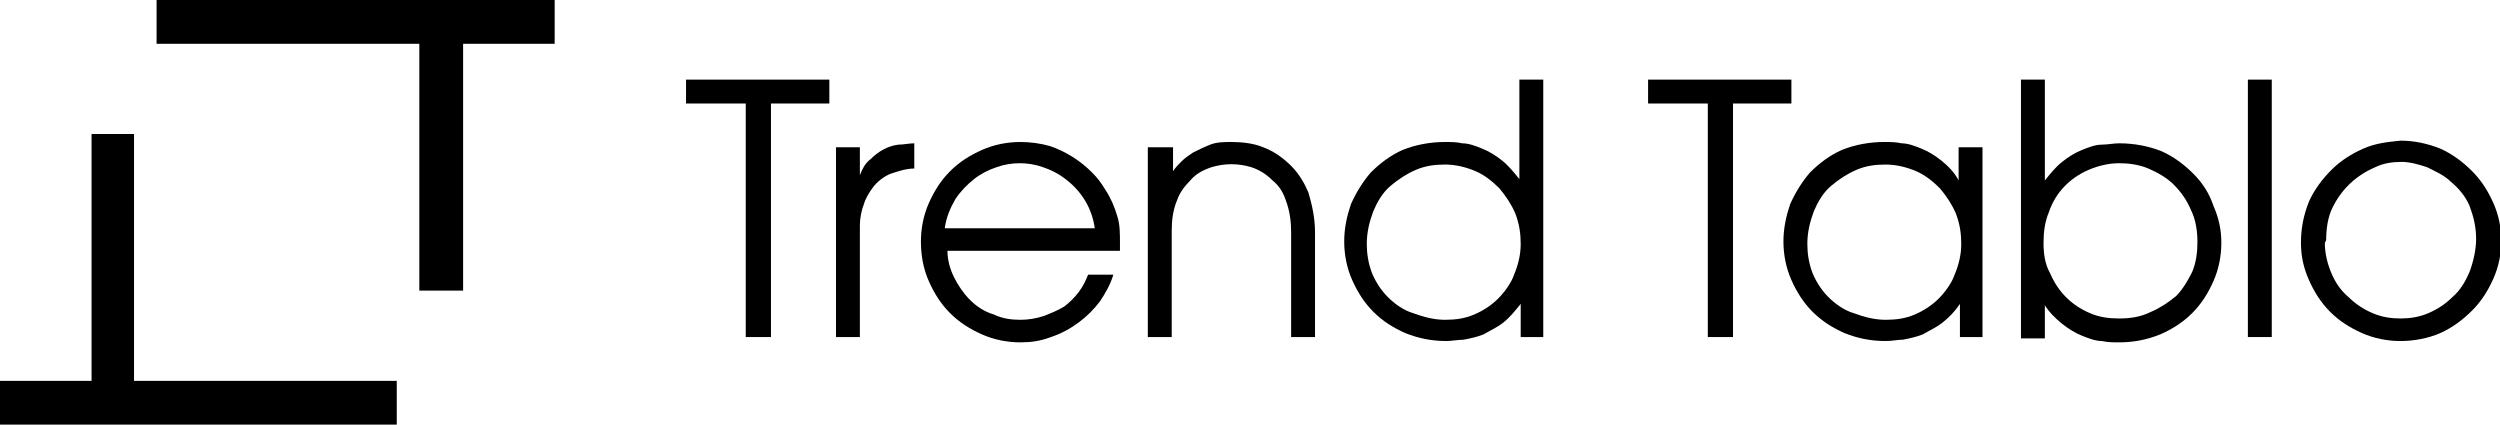
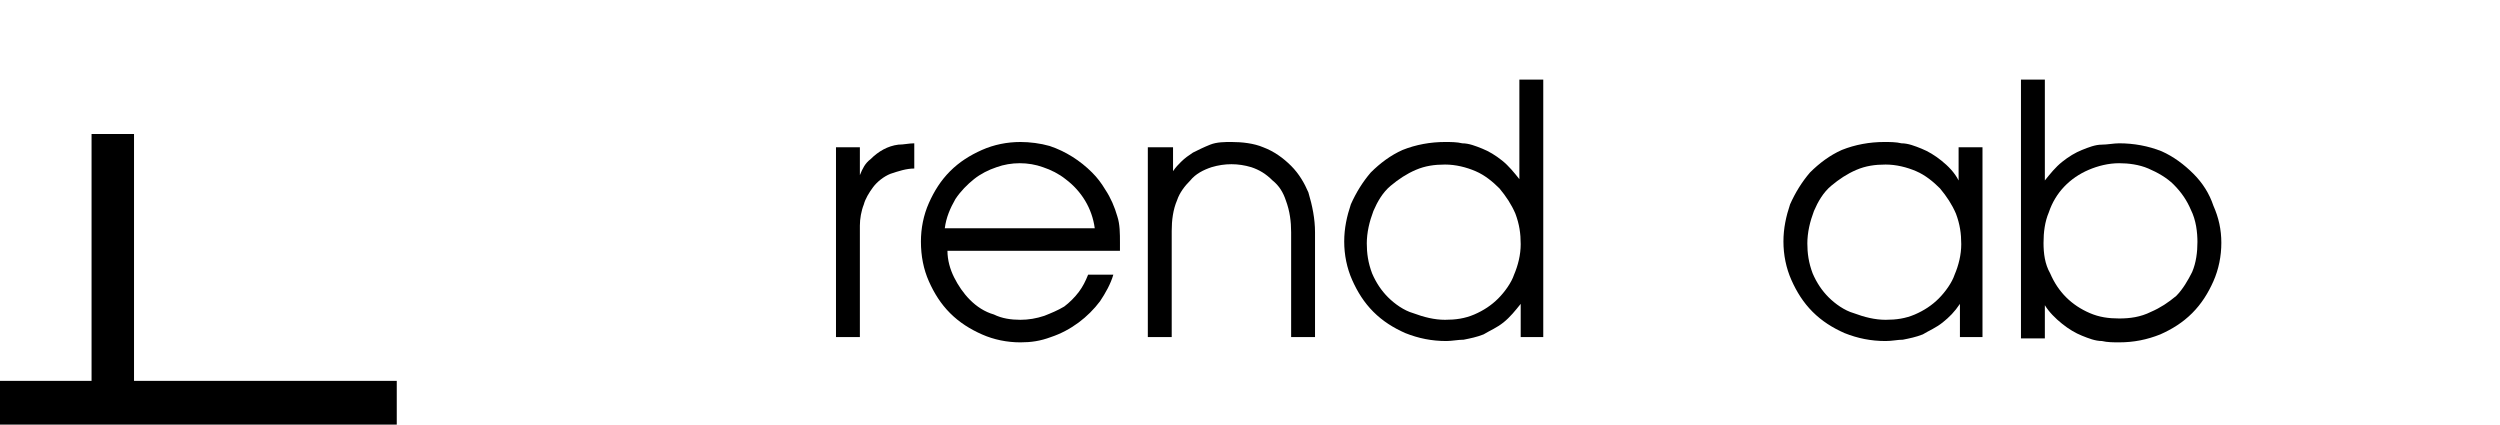
<svg xmlns="http://www.w3.org/2000/svg" id="Layer_1" data-name="Layer 1" version="1.1" viewBox="0 0 188.4 32">
  <defs>
    <style>
      .cls-1 {
        fill: #000;
        stroke-width: 0px;
      }
    </style>
  </defs>
  <g id="Group_54218" data-name="Group 54218">
-     <path id="Path_1" data-name="Path 1" class="cls-1" d="M11.8,0v3.3h19.8v18.6h3.3V3.3h6.9V0H11.8Z" />
    <path id="Path_2" data-name="Path 2" class="cls-1" d="M6.9,10.1v18.6H0v3.3h29.9v-3.3H10.1V10.1h-3.3Z" />
-     <path id="Path_3" data-name="Path 3" class="cls-1" d="M56.2,7.8h-4.5v-1.8h10.8v1.8h-4.4v17.6h-1.9V7.8Z" />
    <path id="Path_4" data-name="Path 4" class="cls-1" d="M63,11.1h1.8v2.1h0c.2-.5.4-.9.8-1.2.6-.6,1.3-1,2.1-1.1.4,0,.8-.1,1.2-.1v1.9c-.6,0-1.2.2-1.8.4-.5.2-1,.6-1.3,1-.3.4-.6.9-.7,1.3-.2.5-.3,1.1-.3,1.6v8.4h-1.8v-14.3Z" />
    <path id="Path_5" data-name="Path 5" class="cls-1" d="M71.4,18.9c0,.7.2,1.4.5,2,.3.6.7,1.2,1.2,1.7.5.5,1.1.9,1.8,1.1.6.3,1.3.4,2,.4.6,0,1.2-.1,1.8-.3.5-.2,1-.4,1.5-.7.4-.3.8-.7,1.1-1.1.3-.4.5-.8.7-1.3h1.9c-.2.7-.6,1.4-1,2-.9,1.2-2.2,2.2-3.7,2.7-.8.3-1.5.4-2.3.4-1,0-2-.2-2.9-.6-.9-.4-1.7-.9-2.4-1.6-.7-.7-1.2-1.5-1.6-2.4-.4-.9-.6-1.9-.6-3,0-1,.2-2,.6-2.9.4-.9.9-1.7,1.6-2.4.7-.7,1.5-1.2,2.4-1.6.9-.4,1.9-.6,2.9-.6.7,0,1.5.1,2.2.3,1.2.4,2.3,1.1,3.2,2,.4.4.7.8,1,1.3.4.6.7,1.3.9,2,.2.6.2,1.3.2,2,0,0,0,.2,0,.3,0,0,0,.2,0,.3h-13.1ZM82.5,17.2c-.2-1.5-1-2.8-2.2-3.7-.5-.4-1.1-.7-1.7-.9-1.1-.4-2.4-.4-3.5,0-.6.2-1.2.5-1.7.9-.5.4-1,.9-1.4,1.5-.4.7-.7,1.4-.8,2.2h11.2Z" />
    <path id="Path_6" data-name="Path 6" class="cls-1" d="M86.6,11.1h1.8v1.8h0c.2-.3.4-.5.6-.7.3-.3.6-.5.9-.7.4-.2.8-.4,1.3-.6.5-.2,1.1-.2,1.6-.2.8,0,1.7.1,2.4.4.8.3,1.5.8,2.1,1.4.6.6,1,1.3,1.3,2,.3,1,.5,2,.5,3v7.9h-1.8v-7.9c0-.8-.1-1.6-.4-2.4-.2-.6-.5-1.1-1-1.5-.5-.5-1-.8-1.6-1-1-.3-2-.3-3,0-.6.2-1.2.5-1.6,1-.4.4-.8.9-1,1.5-.3.7-.4,1.5-.4,2.3v8h-1.8v-14.3Z" />
    <path id="Path_7" data-name="Path 7" class="cls-1" d="M116.4,25.4h-1.8v-2.5h0c-.4.5-.8,1-1.3,1.4-.5.4-1,.6-1.5.9-.5.2-1,.3-1.5.4-.4,0-.9.1-1.3.1-1.1,0-2.1-.2-3.1-.6-.9-.4-1.7-.9-2.4-1.6-.7-.7-1.2-1.5-1.6-2.4-.4-.9-.6-1.9-.6-2.9,0-1,.2-1.9.5-2.8.4-.9.9-1.7,1.5-2.4.7-.7,1.5-1.3,2.4-1.7,1-.4,2.1-.6,3.2-.6.4,0,.9,0,1.3.1.5,0,1,.2,1.5.4.5.2,1,.5,1.5.9.5.4.9.9,1.3,1.4h0v-7.5h1.8v19.4ZM103,18.3c0,.8.1,1.5.4,2.3.3.7.7,1.3,1.2,1.8.5.5,1.2,1,1.9,1.2.8.3,1.6.5,2.4.5.8,0,1.5-.1,2.2-.4.7-.3,1.3-.7,1.8-1.2.5-.5,1-1.2,1.2-1.8.3-.7.5-1.5.5-2.3,0-.8-.1-1.5-.4-2.3-.3-.7-.7-1.3-1.2-1.9-.5-.5-1.1-1-1.8-1.3-.7-.3-1.5-.5-2.3-.5-.8,0-1.5.1-2.2.4-.7.3-1.3.7-1.9,1.2-.6.5-1,1.2-1.3,1.9-.3.8-.5,1.6-.5,2.5" />
-     <path id="Path_8" data-name="Path 8" class="cls-1" d="M128.7,7.8h-4.5v-1.8h10.8v1.8h-4.4v17.6h-1.9V7.8Z" />
    <path id="Path_9" data-name="Path 9" class="cls-1" d="M149.5,25.4h-1.8v-2.5h0c-.4.6-.8,1-1.3,1.4-.5.4-1,.6-1.5.9-.5.2-1,.3-1.5.4-.4,0-.8.1-1.3.1-1.1,0-2.1-.2-3.1-.6-.9-.4-1.7-.9-2.4-1.6-.7-.7-1.2-1.5-1.6-2.4-.4-.9-.6-1.9-.6-2.9,0-1,.2-1.9.5-2.8.4-.9.9-1.7,1.5-2.4.7-.7,1.5-1.3,2.4-1.7,1-.4,2.1-.6,3.2-.6.4,0,.9,0,1.3.1.5,0,1,.2,1.5.4.5.2,1,.5,1.5.9.5.4,1,.9,1.3,1.5h0v-2.5h1.8v14.3ZM136.2,18.3c0,.8.1,1.5.4,2.3.3.7.7,1.3,1.2,1.8.5.5,1.2,1,1.9,1.2.8.3,1.6.5,2.4.5.8,0,1.5-.1,2.2-.4.7-.3,1.3-.7,1.8-1.2.5-.5,1-1.2,1.2-1.8.3-.7.5-1.5.5-2.3,0-.8-.1-1.5-.4-2.3-.3-.7-.7-1.3-1.2-1.9-.5-.5-1.1-1-1.8-1.3-.7-.3-1.5-.5-2.3-.5-.8,0-1.5.1-2.2.4-.7.3-1.3.7-1.9,1.2-.6.5-1,1.2-1.3,1.9-.3.8-.5,1.6-.5,2.5" />
    <path id="Path_10" data-name="Path 10" class="cls-1" d="M152.3,6h1.8v7.6h0c.4-.5.8-1,1.3-1.4.5-.4,1-.7,1.5-.9.5-.2,1-.4,1.5-.4.4,0,.9-.1,1.3-.1,1.1,0,2.2.2,3.2.6.9.4,1.7,1,2.4,1.7.7.7,1.2,1.5,1.5,2.4.4.9.6,1.8.6,2.8,0,1-.2,2-.6,2.9-.4.9-.9,1.7-1.6,2.4-.7.7-1.5,1.2-2.4,1.6-1,.4-2,.6-3.1.6-.4,0-.9,0-1.3-.1-.5,0-1-.2-1.5-.4-.5-.2-1-.5-1.5-.9-.5-.4-1-.9-1.3-1.4h0v2.5h-1.8V6ZM165.6,18.3c0-.8-.1-1.7-.5-2.5-.3-.7-.7-1.3-1.3-1.9-.5-.5-1.2-.9-1.9-1.2-.7-.3-1.5-.4-2.2-.4-.8,0-1.6.2-2.3.5-1.4.6-2.5,1.7-3,3.2-.3.7-.4,1.5-.4,2.3,0,.8.1,1.6.5,2.3.3.7.7,1.3,1.2,1.8.5.5,1.1.9,1.8,1.2.7.3,1.4.4,2.2.4.8,0,1.6-.1,2.4-.5.7-.3,1.3-.7,1.9-1.2.5-.5.9-1.2,1.2-1.8.3-.7.4-1.5.4-2.3" />
-     <rect id="Rectangle_2" data-name="Rectangle 2" class="cls-1" x="169.4" y="6" width="1.8" height="19.4" />
-     <path id="Path_11" data-name="Path 11" class="cls-1" d="M173.4,18.3c0-1.1.2-2.1.6-3.1.4-.9,1-1.7,1.7-2.4.7-.7,1.5-1.2,2.4-1.6.9-.4,1.8-.5,2.8-.6,1,0,2,.2,3,.6.9.4,1.7,1,2.4,1.7.7.7,1.2,1.5,1.6,2.4.8,1.8.8,3.9,0,5.7-.4.9-.9,1.7-1.6,2.4-.7.7-1.5,1.3-2.4,1.7-.9.4-2,.6-3,.6-1,0-2-.2-2.9-.6-.9-.4-1.7-.9-2.4-1.6-.7-.7-1.2-1.5-1.6-2.4-.4-.9-.6-1.8-.6-2.8M175.2,18.3c0,.8.2,1.6.5,2.3.3.7.7,1.3,1.3,1.8.5.5,1.1.9,1.8,1.2.7.3,1.4.4,2.1.4.7,0,1.4-.1,2.1-.4.7-.3,1.3-.7,1.8-1.2.6-.5,1-1.2,1.3-1.9.3-.8.5-1.7.5-2.5,0-.9-.2-1.7-.5-2.5-.3-.7-.8-1.3-1.4-1.8-.5-.5-1.2-.8-1.8-1.1-.6-.2-1.3-.4-1.9-.4-.7,0-1.4.1-2,.4-1.4.6-2.5,1.6-3.2,3-.4.8-.5,1.7-.5,2.5" />
  </g>
</svg>